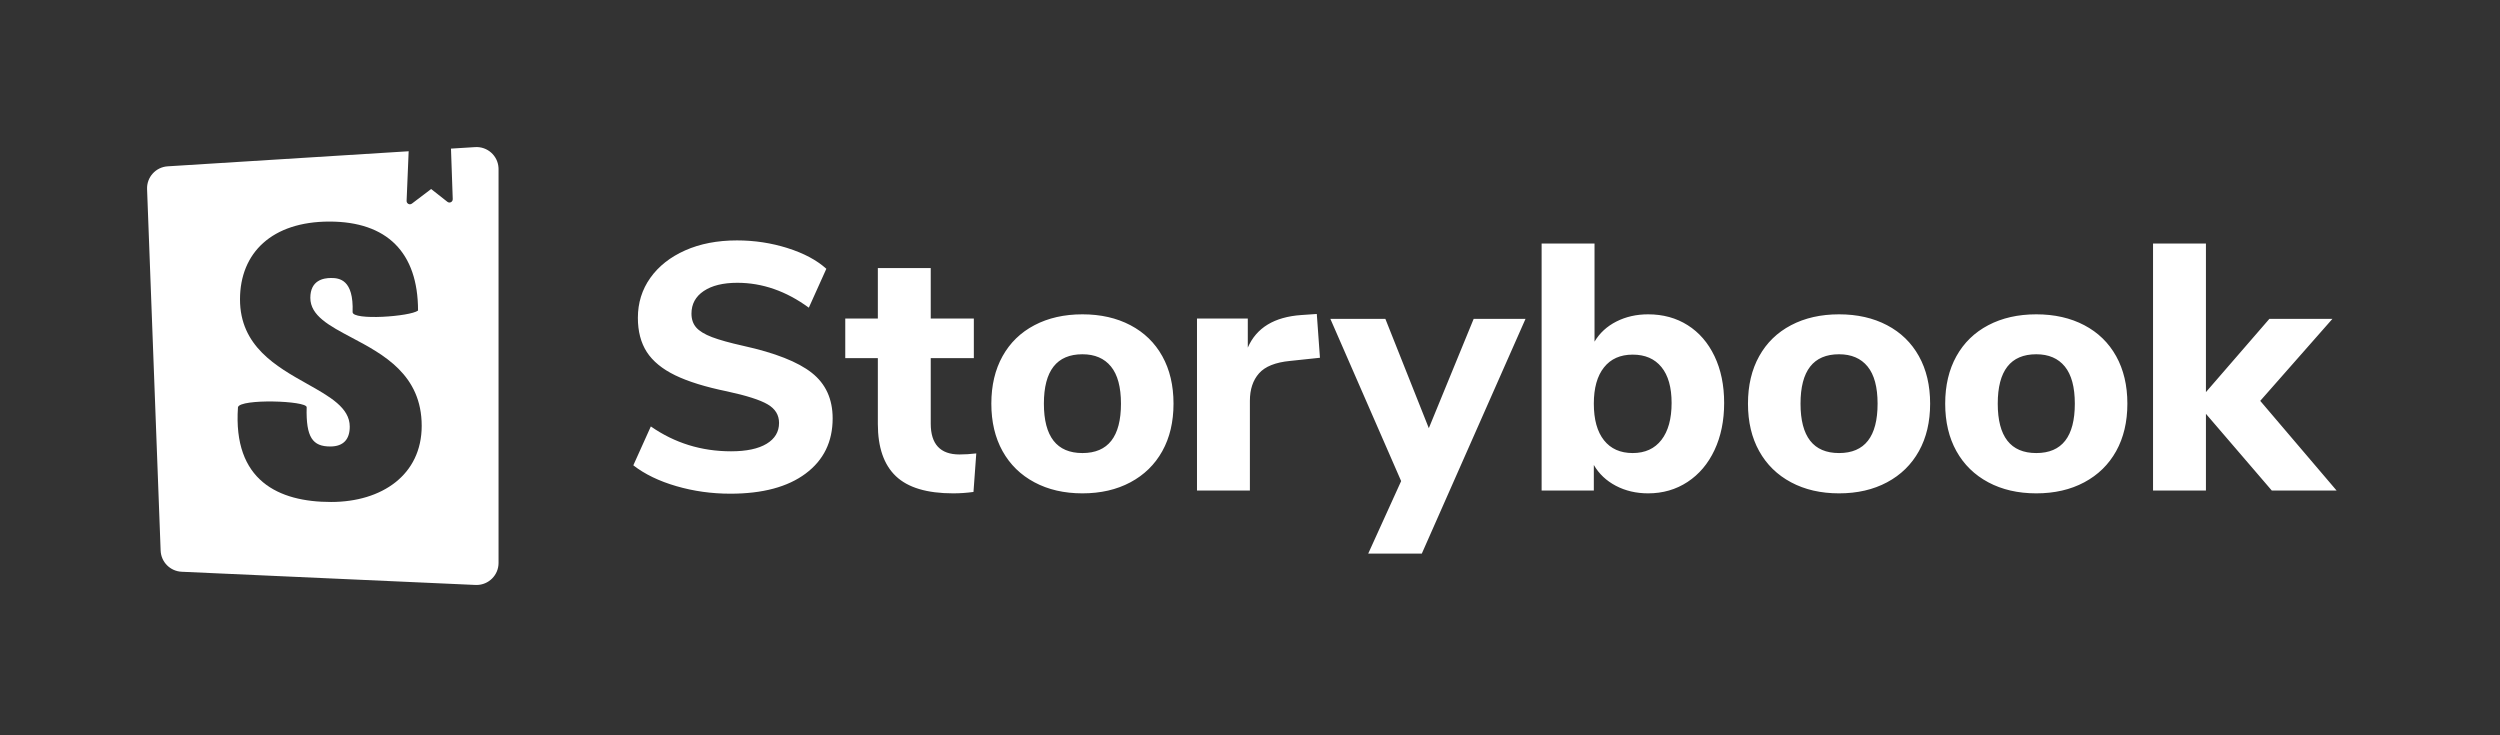
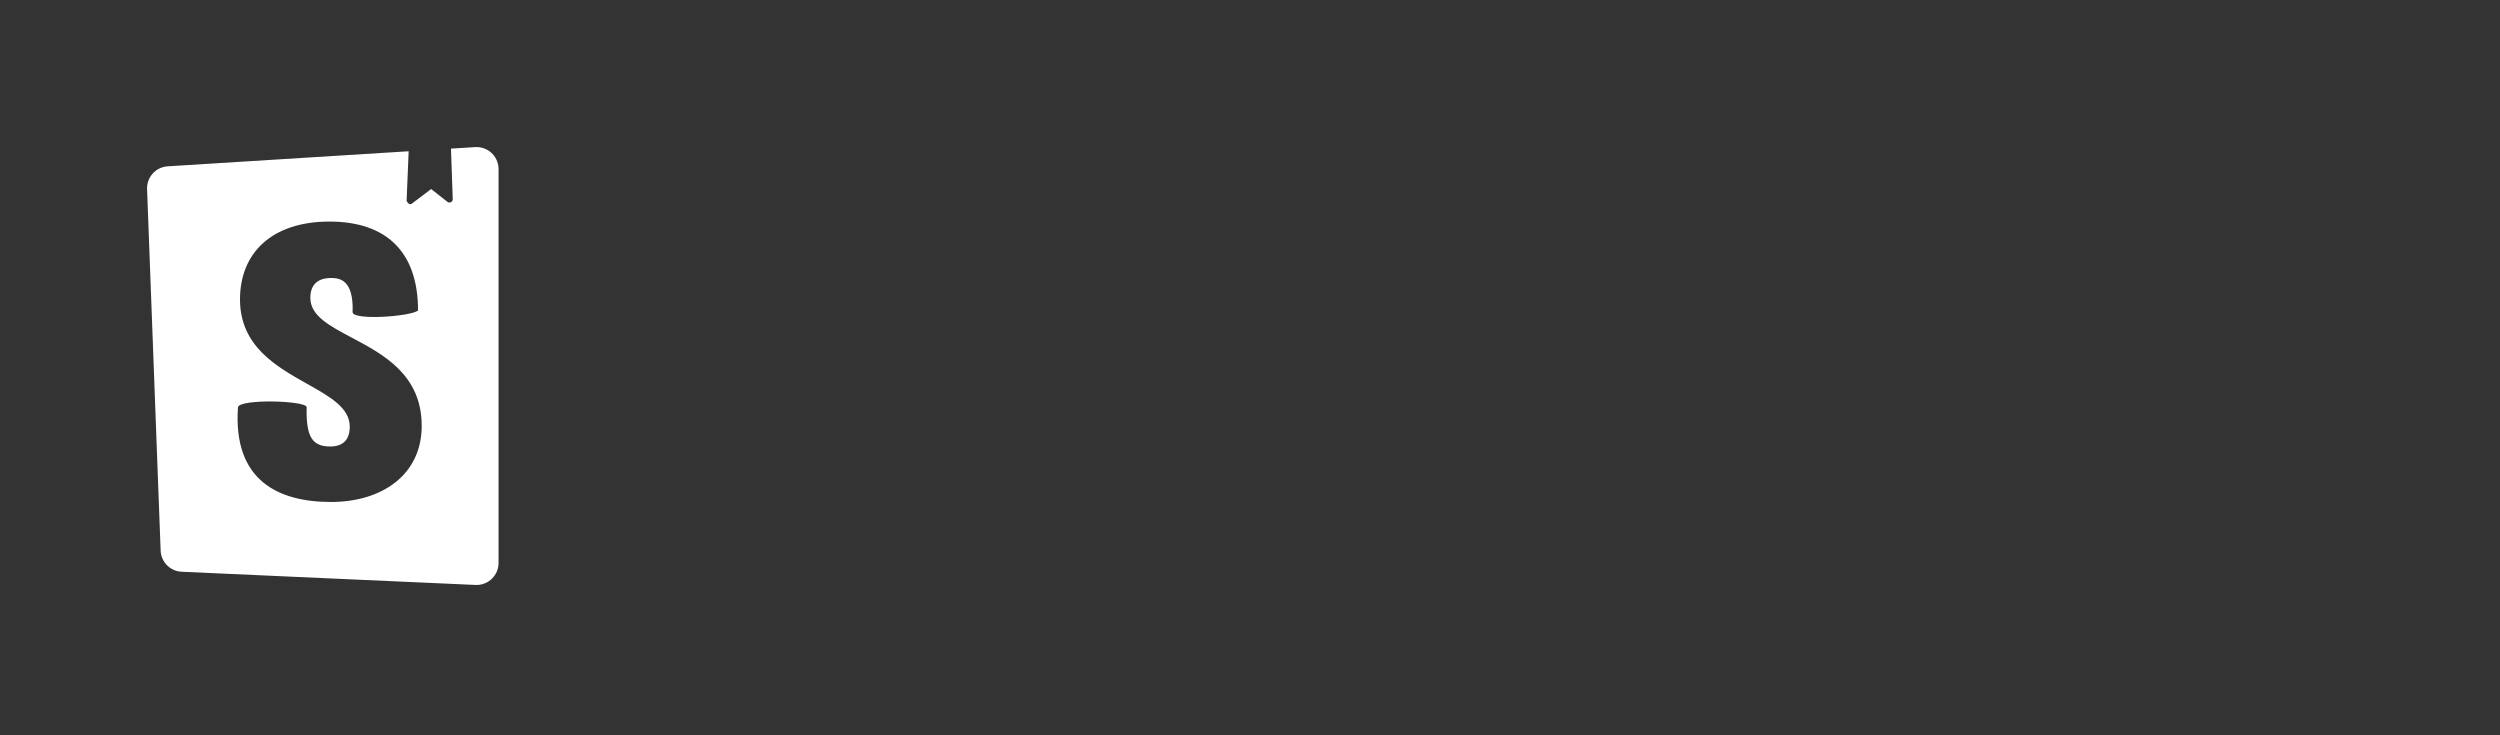
<svg xmlns="http://www.w3.org/2000/svg" width="153" height="45" viewBox="0 0 153 45" fill="none">
  <rect x="0" y="0" width="153" height="45" fill="#333333" stroke="none" />
-   <path d="M44.698 30.214C43.554 30.214 42.454 30.061 41.396 29.753C40.338 29.446 39.459 29.021 38.759 28.478L39.831 26.098C41.289 27.113 42.925 27.62 44.74 27.62C45.684 27.62 46.409 27.466 46.917 27.159C47.424 26.852 47.678 26.427 47.678 25.883C47.678 25.397 47.446 25.019 46.981 24.747C46.517 24.475 45.691 24.211 44.505 23.954C43.175 23.682 42.114 23.353 41.321 22.968C40.528 22.582 39.949 22.106 39.584 21.542C39.22 20.977 39.038 20.28 39.038 19.451C39.038 18.537 39.291 17.722 39.799 17.007C40.306 16.293 41.017 15.732 41.932 15.324C42.847 14.917 43.904 14.713 45.105 14.713C46.177 14.713 47.21 14.87 48.203 15.185C49.197 15.499 49.986 15.921 50.572 16.45L49.5 18.83C48.114 17.815 46.656 17.307 45.127 17.307C44.255 17.307 43.569 17.475 43.068 17.811C42.568 18.147 42.318 18.608 42.318 19.194C42.318 19.537 42.414 19.819 42.607 20.041C42.8 20.262 43.122 20.459 43.572 20.631C44.022 20.802 44.662 20.981 45.491 21.166C47.435 21.595 48.832 22.146 49.682 22.817C50.533 23.489 50.958 24.418 50.958 25.605C50.958 27.034 50.408 28.16 49.307 28.981C48.207 29.803 46.67 30.214 44.698 30.214ZM58.719 27.813C59.048 27.813 59.391 27.791 59.748 27.749L59.577 30.107C59.163 30.164 58.748 30.193 58.334 30.193C56.733 30.193 55.564 29.843 54.828 29.142C54.092 28.442 53.724 27.377 53.724 25.948V21.917H51.73V19.494H53.724V16.407H56.961V19.494H59.599V21.917H56.961V25.926C56.961 27.184 57.547 27.813 58.719 27.813ZM66.245 30.193C65.13 30.193 64.151 29.968 63.308 29.517C62.464 29.067 61.814 28.431 61.356 27.609C60.899 26.787 60.67 25.819 60.67 24.704C60.67 23.589 60.899 22.621 61.356 21.799C61.814 20.977 62.464 20.345 63.308 19.902C64.151 19.459 65.13 19.237 66.245 19.237C67.36 19.237 68.339 19.459 69.182 19.902C70.025 20.345 70.676 20.977 71.133 21.799C71.591 22.621 71.819 23.589 71.819 24.704C71.819 25.819 71.591 26.787 71.133 27.609C70.676 28.431 70.025 29.067 69.182 29.517C68.339 29.968 67.36 30.193 66.245 30.193ZM66.245 27.727C67.817 27.727 68.603 26.72 68.603 24.704C68.603 23.689 68.4 22.932 67.992 22.431C67.585 21.931 67.002 21.681 66.245 21.681C64.673 21.681 63.886 22.689 63.886 24.704C63.886 26.72 64.673 27.727 66.245 27.727ZM80.781 21.895L78.959 22.088C78.058 22.174 77.422 22.428 77.051 22.85C76.679 23.271 76.493 23.832 76.493 24.533V30.021H73.256V19.494H76.365V21.274C76.893 20.059 77.987 19.394 79.645 19.28L80.588 19.215L80.781 21.895ZM90.188 19.516H93.361L87.015 33.88H83.735L85.75 29.442L81.419 19.516H84.785L87.444 26.205L90.188 19.516ZM100.865 19.237C101.78 19.237 102.587 19.459 103.288 19.902C103.988 20.345 104.535 20.977 104.928 21.799C105.321 22.621 105.518 23.575 105.518 24.661C105.518 25.747 105.321 26.709 104.928 27.545C104.535 28.381 103.985 29.031 103.277 29.496C102.57 29.96 101.766 30.193 100.865 30.193C100.136 30.193 99.479 30.039 98.893 29.732C98.307 29.424 97.856 28.999 97.542 28.456V30.021H94.347V14.906H97.585V20.909C97.899 20.38 98.346 19.969 98.925 19.676C99.504 19.383 100.15 19.237 100.865 19.237ZM99.922 27.727C100.679 27.727 101.265 27.459 101.68 26.923C102.094 26.387 102.302 25.633 102.302 24.661C102.302 23.704 102.094 22.971 101.68 22.464C101.265 21.956 100.679 21.703 99.922 21.703C99.164 21.703 98.578 21.963 98.164 22.485C97.749 23.007 97.542 23.747 97.542 24.704C97.542 25.676 97.749 26.423 98.164 26.945C98.578 27.466 99.164 27.727 99.922 27.727ZM112.55 30.193C111.435 30.193 110.456 29.968 109.613 29.517C108.769 29.067 108.119 28.431 107.662 27.609C107.204 26.787 106.976 25.819 106.976 24.704C106.976 23.589 107.204 22.621 107.662 21.799C108.119 20.977 108.769 20.345 109.613 19.902C110.456 19.459 111.435 19.237 112.55 19.237C113.665 19.237 114.644 19.459 115.487 19.902C116.331 20.345 116.981 20.977 117.438 21.799C117.896 22.621 118.124 23.589 118.124 24.704C118.124 25.819 117.896 26.787 117.438 27.609C116.981 28.431 116.331 29.067 115.487 29.517C114.644 29.968 113.665 30.193 112.55 30.193ZM112.55 27.727C114.122 27.727 114.908 26.72 114.908 24.704C114.908 23.689 114.705 22.932 114.297 22.431C113.89 21.931 113.307 21.681 112.55 21.681C110.978 21.681 110.192 22.689 110.192 24.704C110.192 26.72 110.978 27.727 112.55 27.727ZM124.621 30.193C123.506 30.193 122.527 29.968 121.683 29.517C120.84 29.067 120.19 28.431 119.732 27.609C119.275 26.787 119.046 25.819 119.046 24.704C119.046 23.589 119.275 22.621 119.732 21.799C120.19 20.977 120.84 20.345 121.683 19.902C122.527 19.459 123.506 19.237 124.621 19.237C125.736 19.237 126.715 19.459 127.558 19.902C128.401 20.345 129.052 20.977 129.509 21.799C129.966 22.621 130.195 23.589 130.195 24.704C130.195 25.819 129.966 26.787 129.509 27.609C129.052 28.431 128.401 29.067 127.558 29.517C126.715 29.968 125.736 30.193 124.621 30.193ZM124.621 27.727C126.193 27.727 126.979 26.72 126.979 24.704C126.979 23.689 126.775 22.932 126.368 22.431C125.961 21.931 125.378 21.681 124.621 21.681C123.048 21.681 122.262 22.689 122.262 24.704C122.262 26.72 123.048 27.727 124.621 27.727ZM143 30.021H139.034L135.003 25.326V30.021H131.766V14.906H135.003V23.997L138.884 19.516H142.743L138.326 24.533L143 30.021Z" fill="white" />
-   <path fill-rule="evenodd" clip-rule="evenodd" d="M25.01 9.257L24.884 12.294C24.882 12.341 24.896 12.387 24.925 12.424C24.992 12.512 25.118 12.53 25.206 12.463L26.386 11.568L27.383 12.353C27.42 12.382 27.466 12.397 27.514 12.396C27.625 12.392 27.712 12.299 27.708 12.188L27.6 9.095L29.079 9.003C29.822 8.956 30.462 9.521 30.508 10.263C30.51 10.291 30.511 10.319 30.511 10.348V34.453C30.511 35.197 29.907 35.8 29.163 35.8C29.143 35.8 29.123 35.8 29.103 35.799L11.117 34.991C10.417 34.959 9.857 34.396 9.831 33.695L9.001 11.574C8.974 10.843 9.534 10.224 10.263 10.179L25.01 9.257ZM25.584 19.006C25.11 19.374 21.579 19.625 21.579 19.101C21.654 17.101 20.758 17.013 20.261 17.013C19.788 17.013 18.992 17.156 18.992 18.228C18.992 19.32 20.155 19.936 21.521 20.66C23.461 21.688 25.808 22.932 25.808 26.062C25.808 29.063 23.37 30.721 20.261 30.721C17.052 30.721 14.247 29.422 14.564 24.921C14.688 24.392 18.768 24.518 18.768 24.921C18.718 26.778 19.141 27.325 20.211 27.325C21.032 27.325 21.405 26.872 21.405 26.11C21.405 24.957 20.193 24.276 18.799 23.493C16.911 22.433 14.688 21.186 14.688 18.323C14.688 15.465 16.654 13.56 20.161 13.56C23.669 13.56 25.584 15.436 25.584 19.006Z" fill="white" />
+   <path fill-rule="evenodd" clip-rule="evenodd" d="M25.01 9.257L24.884 12.294C24.992 12.512 25.118 12.53 25.206 12.463L26.386 11.568L27.383 12.353C27.42 12.382 27.466 12.397 27.514 12.396C27.625 12.392 27.712 12.299 27.708 12.188L27.6 9.095L29.079 9.003C29.822 8.956 30.462 9.521 30.508 10.263C30.51 10.291 30.511 10.319 30.511 10.348V34.453C30.511 35.197 29.907 35.8 29.163 35.8C29.143 35.8 29.123 35.8 29.103 35.799L11.117 34.991C10.417 34.959 9.857 34.396 9.831 33.695L9.001 11.574C8.974 10.843 9.534 10.224 10.263 10.179L25.01 9.257ZM25.584 19.006C25.11 19.374 21.579 19.625 21.579 19.101C21.654 17.101 20.758 17.013 20.261 17.013C19.788 17.013 18.992 17.156 18.992 18.228C18.992 19.32 20.155 19.936 21.521 20.66C23.461 21.688 25.808 22.932 25.808 26.062C25.808 29.063 23.37 30.721 20.261 30.721C17.052 30.721 14.247 29.422 14.564 24.921C14.688 24.392 18.768 24.518 18.768 24.921C18.718 26.778 19.141 27.325 20.211 27.325C21.032 27.325 21.405 26.872 21.405 26.11C21.405 24.957 20.193 24.276 18.799 23.493C16.911 22.433 14.688 21.186 14.688 18.323C14.688 15.465 16.654 13.56 20.161 13.56C23.669 13.56 25.584 15.436 25.584 19.006Z" fill="white" />
</svg>